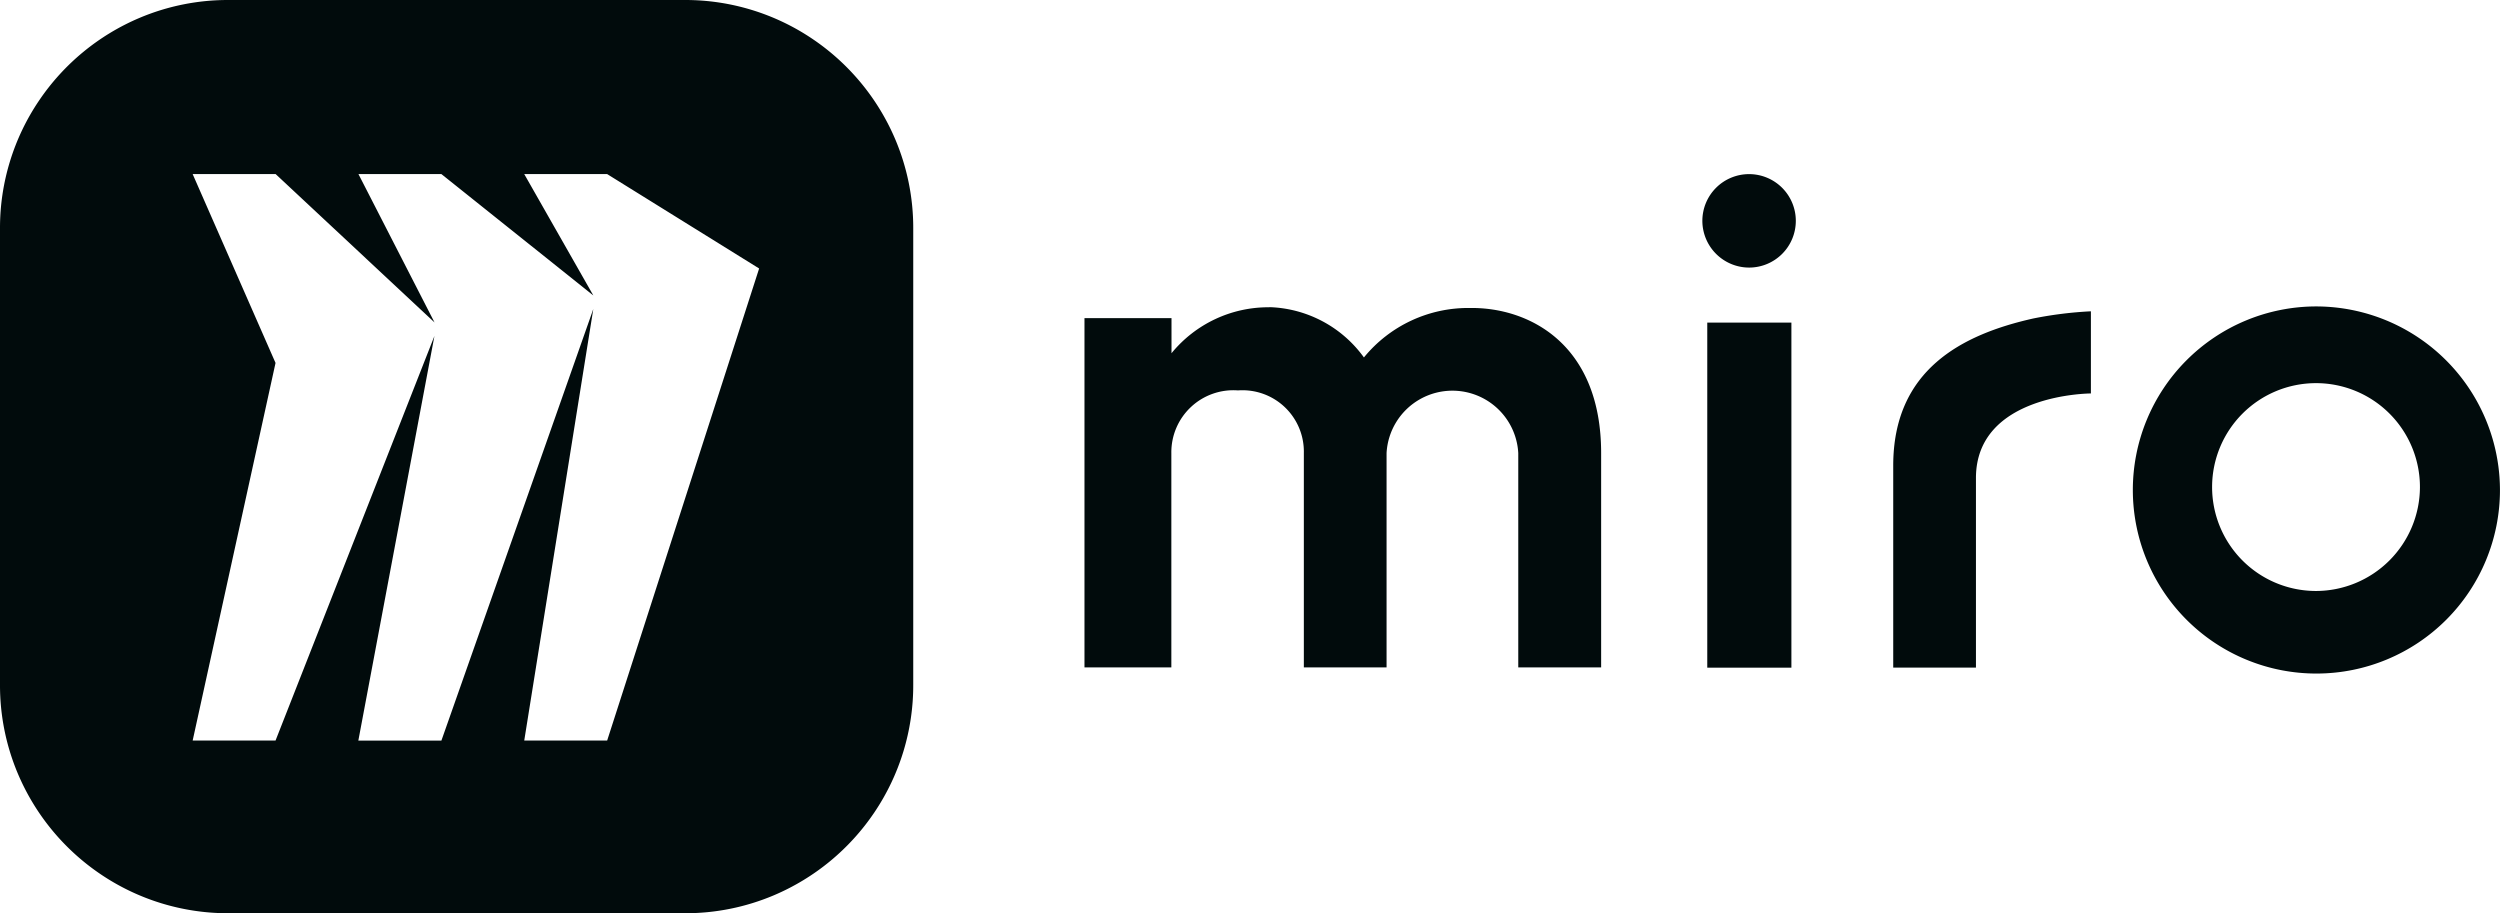
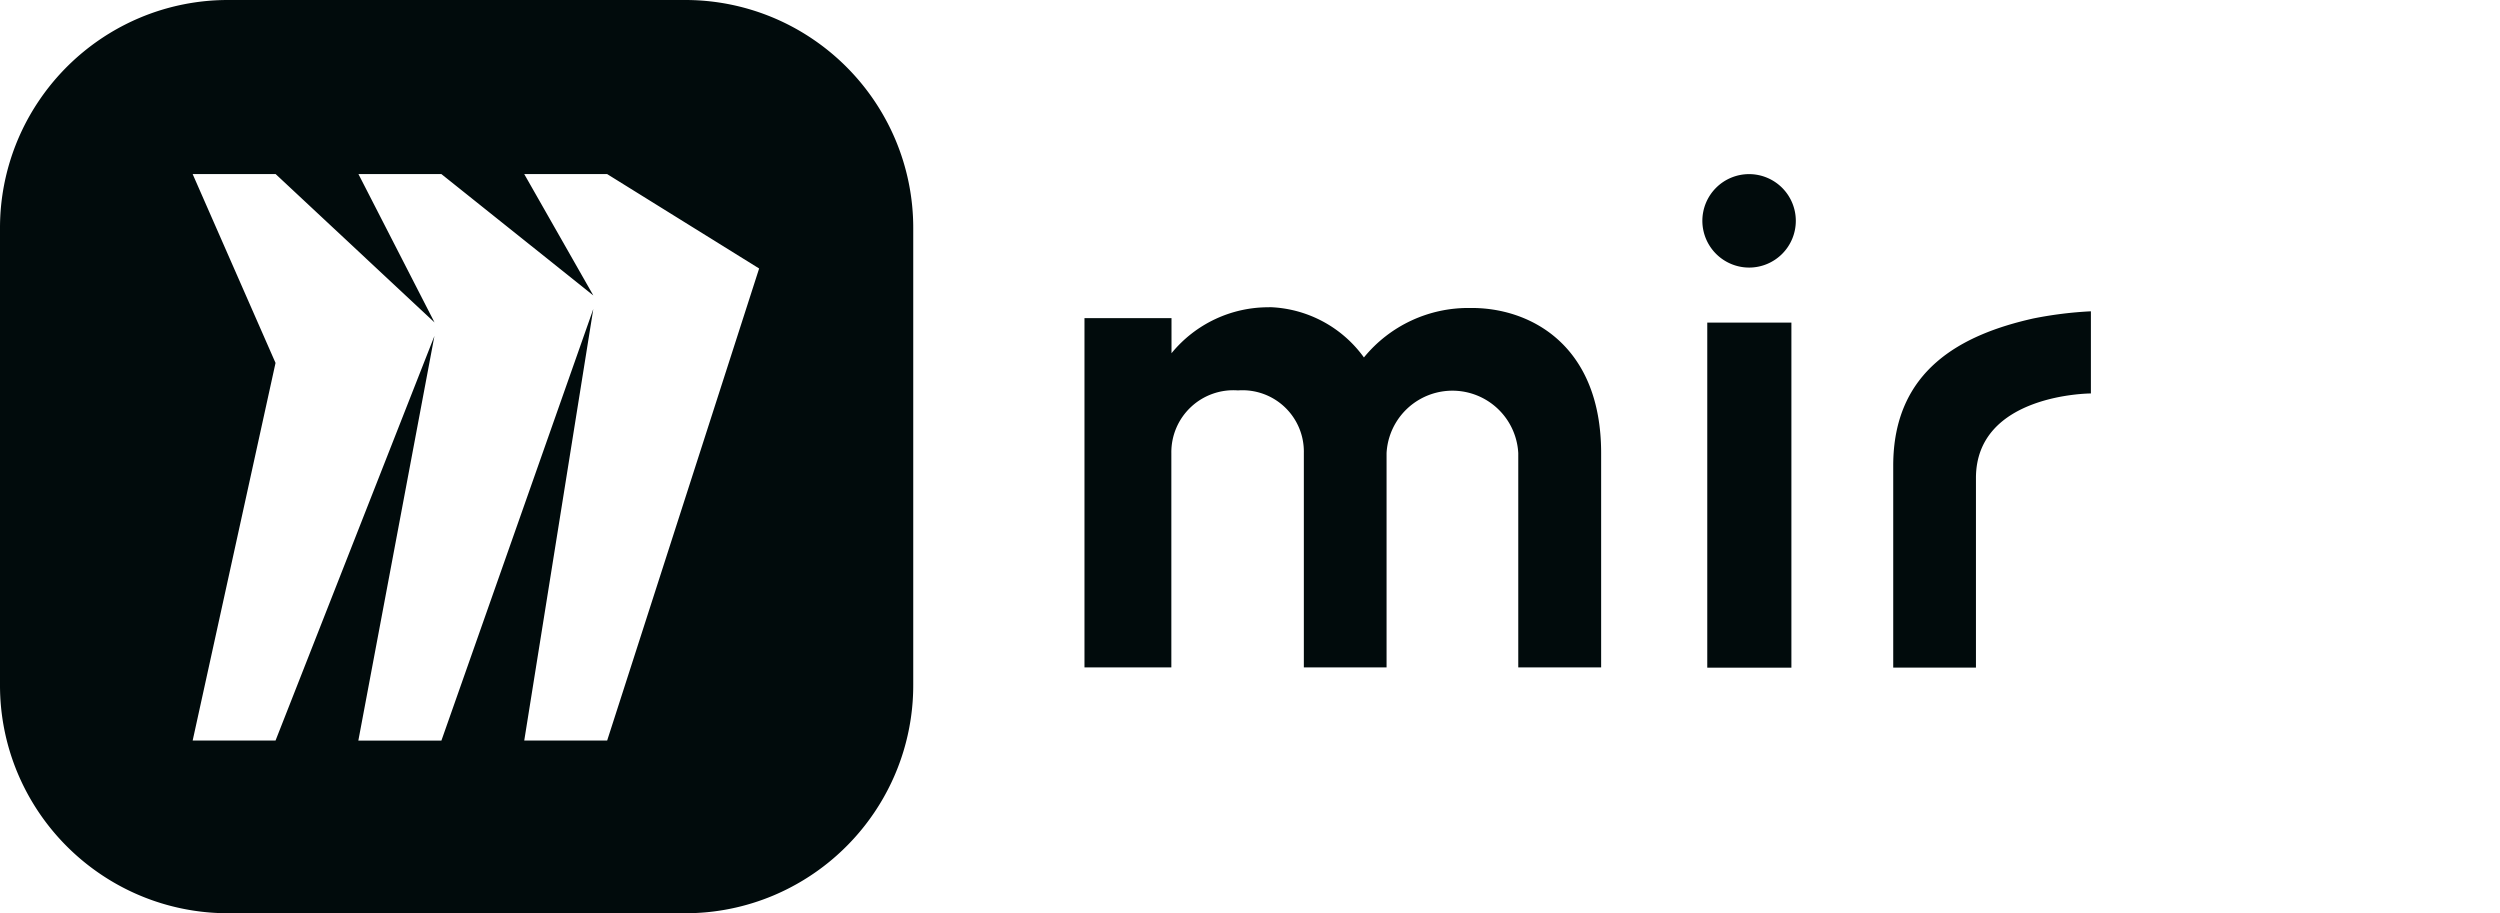
<svg xmlns="http://www.w3.org/2000/svg" width="65.7" height="24" viewBox="0 0 65.7 24">
  <g id="miro" transform="translate(0.001 -0.001)">
    <path id="Path_7649" data-name="Path 7649" d="M663.38,113.12v5.308h2.174v-4.982c0-2.219,3.021-2.223,3.021-2.223v-2.159a10.3,10.3,0,0,0-1.512.188C665.171,109.676,663.38,110.61,663.38,113.12Z" transform="translate(-613.627 -100.882)" fill="#010b0c" />
    <path id="Path_7650" data-name="Path 7650" d="M384.863,107.632a3.183,3.183,0,0,1,2.481,1.322,3.538,3.538,0,0,1,2.79-1.3c1.54-.02,3.444.939,3.444,3.813V117.1H391.4v-5.633a1.733,1.733,0,0,0-3.461,0V117.1h-2.174v-5.633a1.613,1.613,0,0,0-1.731-1.647,1.63,1.63,0,0,0-1.751,1.647V117.1H380v-9.179h2.287v.922a3.287,3.287,0,0,1,2.578-1.208Z" transform="translate(-351.501 -99.559)" fill="#010b0c" />
-     <path id="Path_7651" data-name="Path 7651" d="M600.442,113v9.069h-2.211V113Z" transform="translate(-553.365 -104.521)" fill="#010b0c" />
+     <path id="Path_7651" data-name="Path 7651" d="M600.442,113v9.069h-2.211V113" transform="translate(-553.365 -104.521)" fill="#010b0c" />
    <path id="Path_7652" data-name="Path 7652" d="M597.745,63.457a1.228,1.228,0,1,0-1.234-1.228A1.231,1.231,0,0,0,597.745,63.457Z" transform="translate(-551.774 -56.424)" fill="#010b0c" />
-     <path id="Path_7653" data-name="Path 7653" d="M751.585,107.37a4.824,4.824,0,1,0,4.847,4.824A4.835,4.835,0,0,0,751.585,107.37Zm0,7.478a2.731,2.731,0,1,1,2.744-2.731A2.738,2.738,0,0,1,751.585,114.848Z" transform="translate(-690.734 -99.316)" fill="#010b0c" />
    <path id="Subtraction_1" data-name="Subtraction 1" d="M18,24H6a5.972,5.972,0,0,1-3.355-1.025,6.018,6.018,0,0,1-2.174-2.64A5.963,5.963,0,0,1,0,18V6A5.972,5.972,0,0,1,1.025,2.645,6.017,6.017,0,0,1,3.665.471,5.963,5.963,0,0,1,6,0H18a5.972,5.972,0,0,1,3.355,1.025,6.017,6.017,0,0,1,2.174,2.64A5.963,5.963,0,0,1,24,6V18a5.973,5.973,0,0,1-1.025,3.355,6.018,6.018,0,0,1-2.64,2.174A5.963,5.963,0,0,1,18,24ZM15.592,8.121h0L13.777,19.462h2.179L19.95,7.056,15.956,4.575H13.777l1.816,3.19L11.6,4.575H9.42l2,3.9-4.176-3.9H5.063L7.241,9.538,5.063,19.462H7.241L11.417,8.829l-2,10.634H11.6Z" transform="translate(-0.001 0.001)" fill="#010b0c" />
  </g>
</svg>